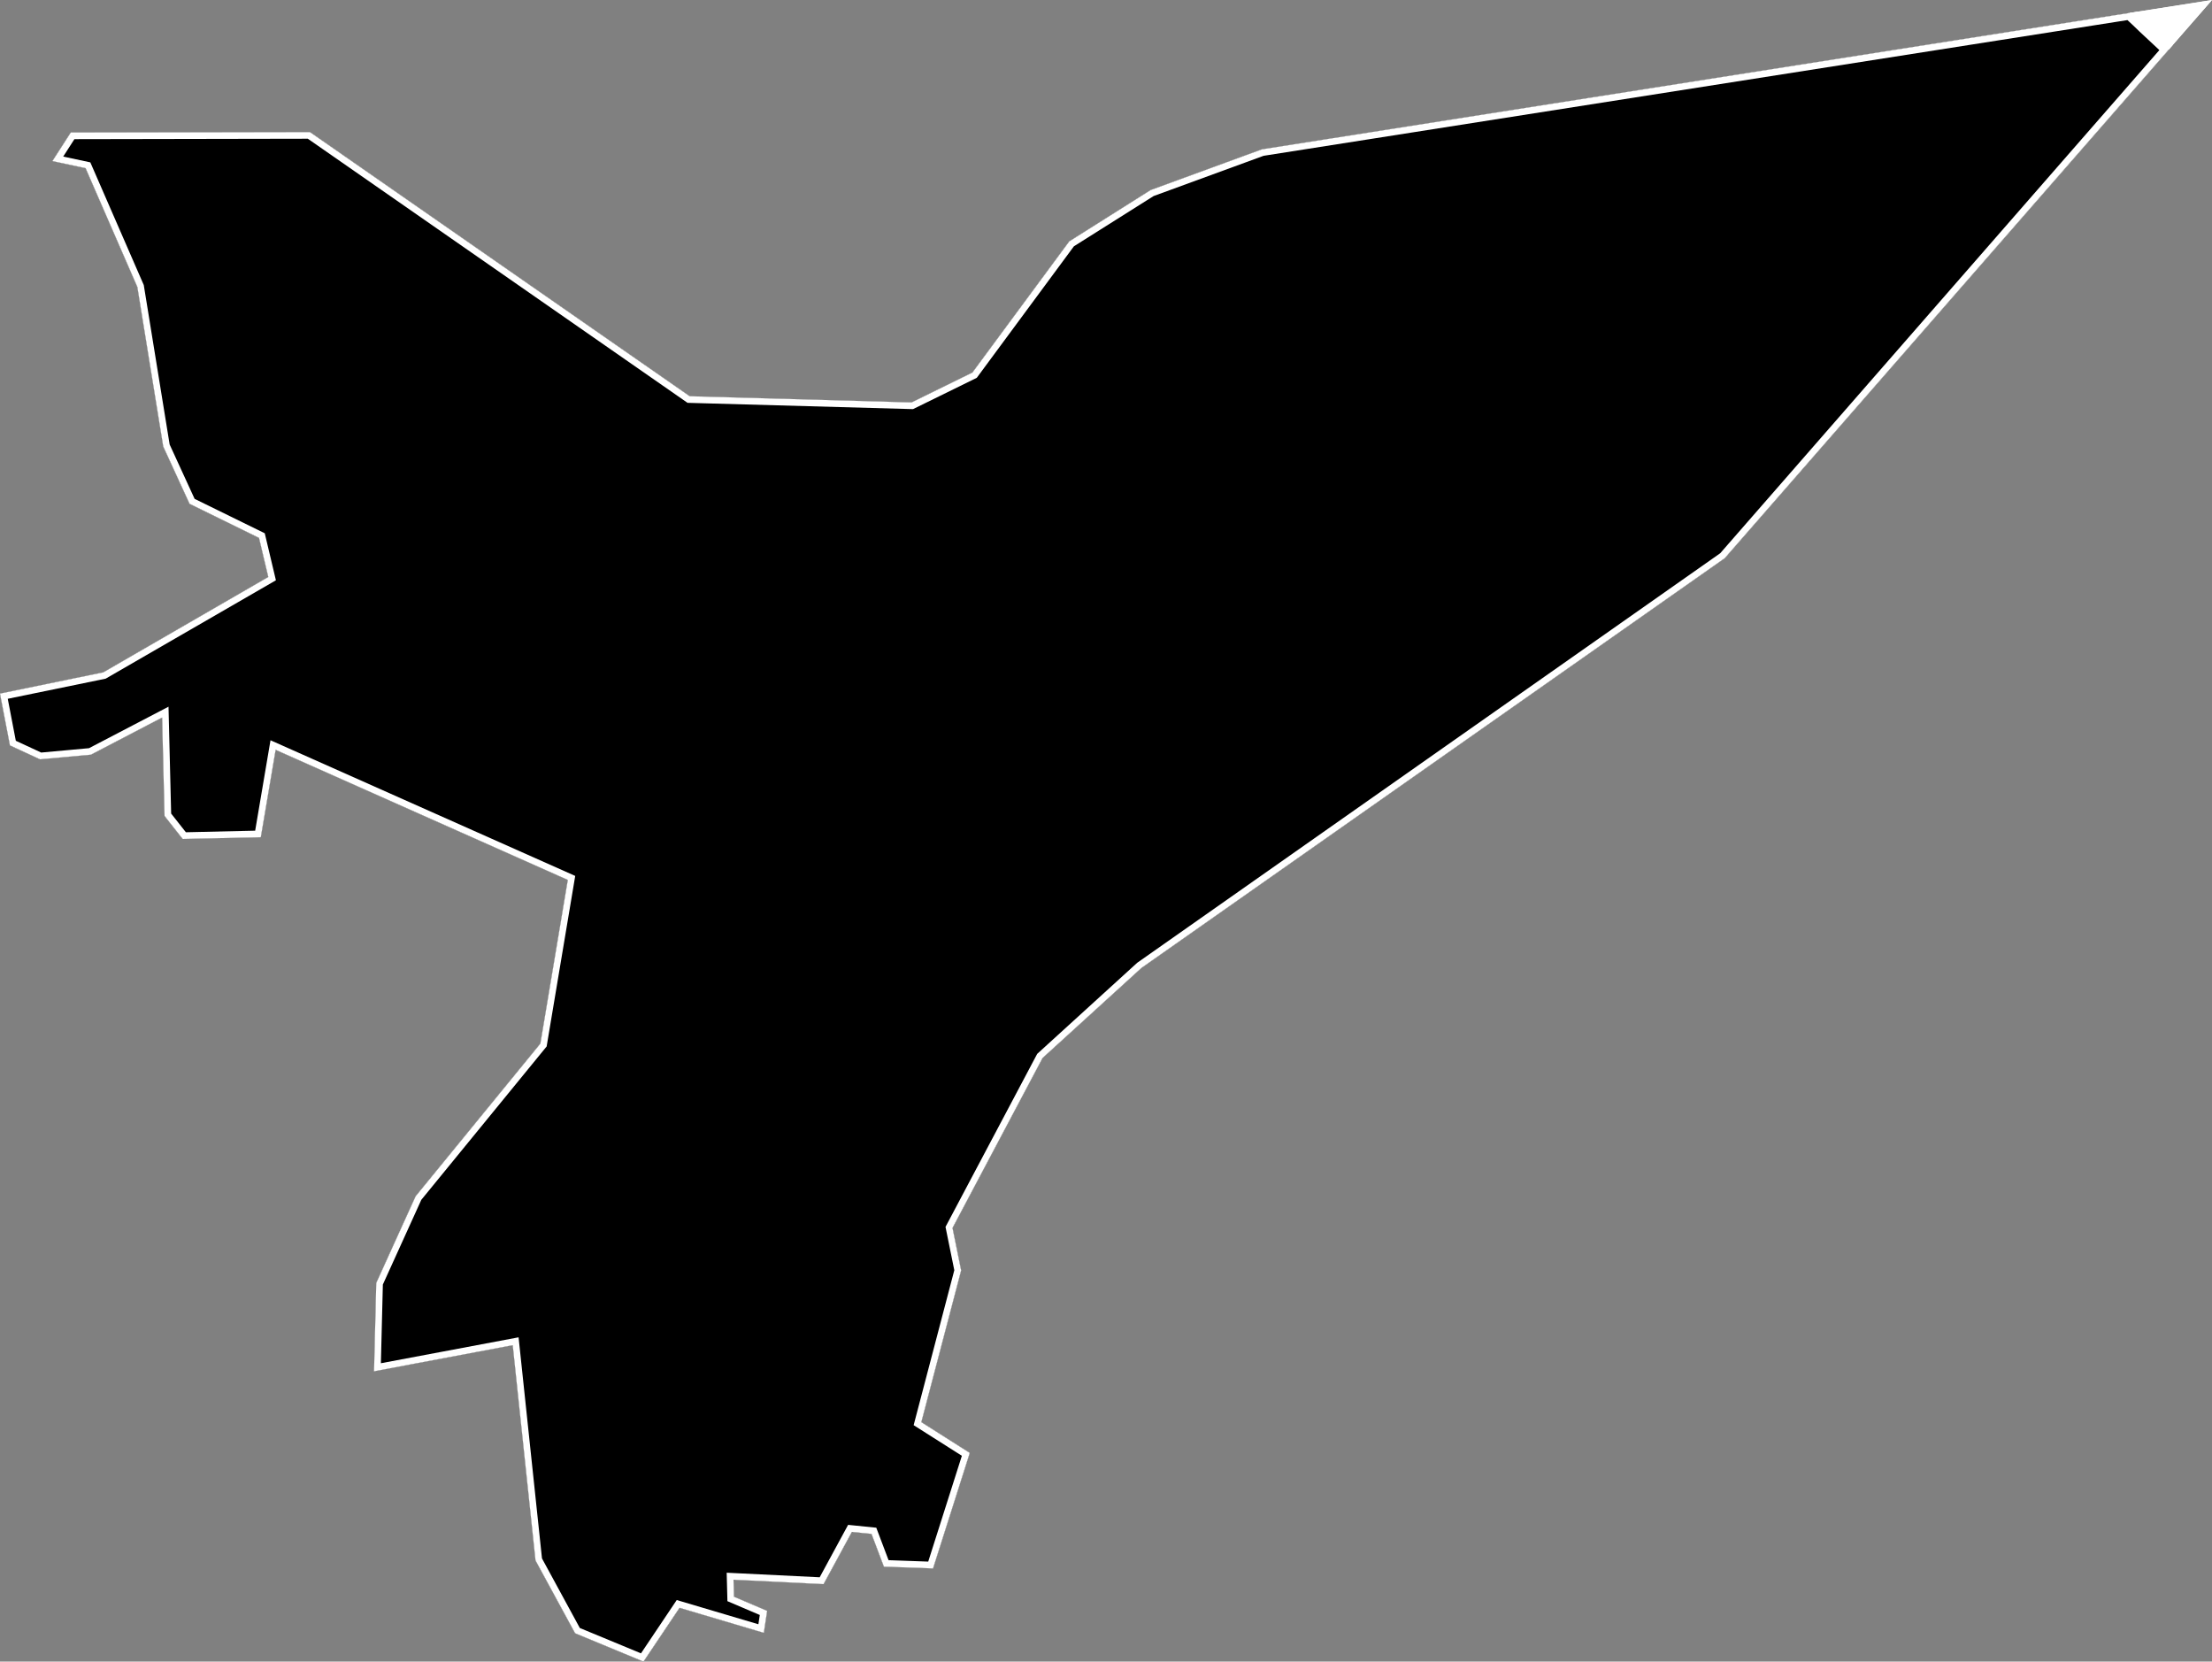
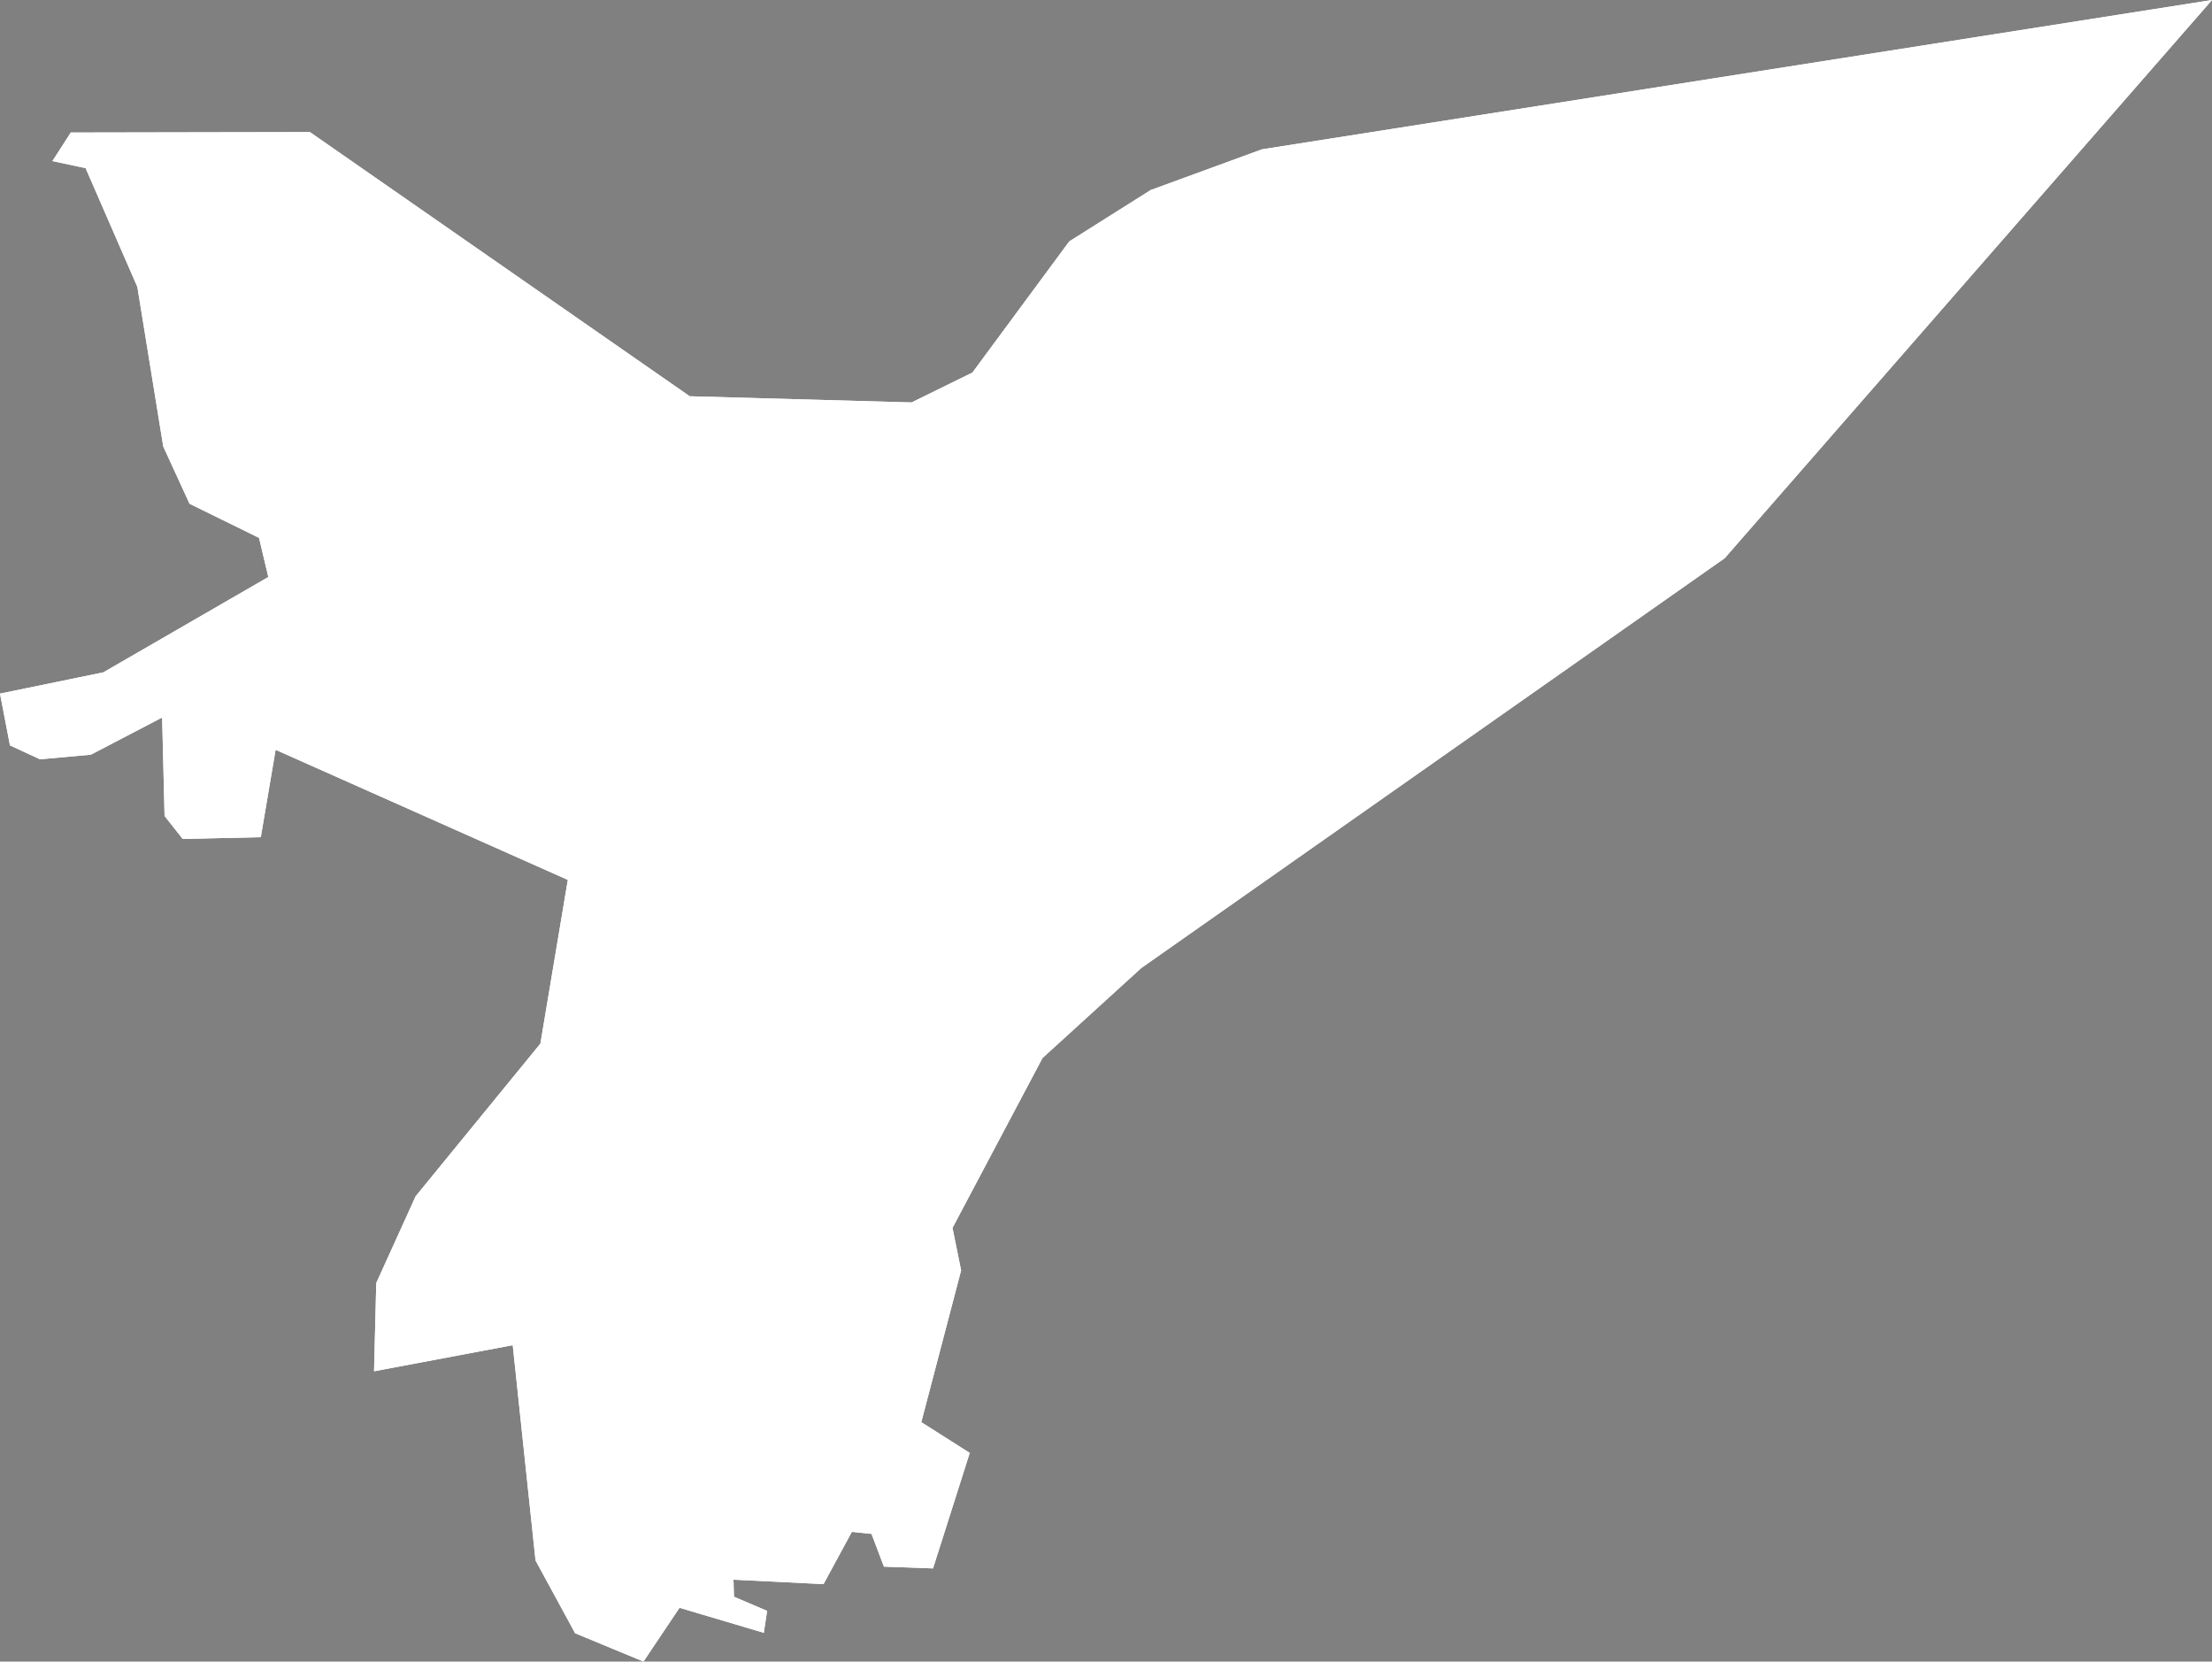
<svg xmlns="http://www.w3.org/2000/svg" xmlns:xlink="http://www.w3.org/1999/xlink" viewBox="0 0 1000 751">
  <rect x="0" y="0" width="1000" height="751" fill="#808080" stroke="none" />
  <defs>
    <path id="area" d="M 0 313.5 L 4.5 336.9 18.1 343.2 41.1 341.1 73.3 324.3 74.4 368.8 82.6 379.2 117.9 378.4 124.6 338.9 256.7 397.7 244.3 471.7 187.9 540.7 170.1 579.9 169.1 619.8 231.8 608 242.1 705.3 260 738.2 290.9 751 307.2 726.7 345.3 738 346.8 728.1 331.8 721.7 331.6 714 372.3 716 385.1 692.4 394 693.3 399.6 708.1 421.8 708.9 438.4 656.7 416.5 642.8 434.5 574.2 430.6 555 471.3 478.2 516 437.5 779.7 252.3 1000 0 570.5 67.5 520.2 85.9 483.4 109.1 439.6 168.4 412.1 181.9 311.8 179.1 140.1 59.7 32 59.9 23.7 72.8 38.7 76 62.1 129.7 73.8 201.8 85.7 227.7 117.1 243.1 121.3 260.8 46.7 303.9 Z" />
    <clipPath id="clip">
      <use xlink:href="#area" />
    </clipPath>
  </defs>
  <g>
    <use xlink:href="#area" fill="white" stroke="white" stroke-width="6" clip-path="url(#clip)" />
-     <path d="M 963.2 6.3 L 966.2 9.1 969.1 11.9 972.1 14.7 975.1 17.5 978.1 20.3 980.4 22.4 779.7 252.3 516 437.5 471.3 478.2 430.6 555 434.5 574.2 416.5 642.8 438.4 656.7 421.8 708.9 399.6 708.1 394 693.3 385.1 692.4 372.3 716 331.6 714 331.8 721.7 346.8 728.1 345.3 738 307.2 726.7 290.9 751 260 738.2 242.1 705.3 231.8 608 169.1 619.8 170.1 579.9 187.9 540.7 244.3 471.7 256.7 397.7 124.6 338.9 117.9 378.4 82.6 379.2 74.4 368.8 73.3 324.3 41.1 341.1 18.1 343.2 4.5 336.9 0 313.5 46.7 303.9 121.3 260.8 117.1 243.1 85.7 227.7 73.8 201.8 62.1 129.7 38.7 76 23.7 72.8 32 59.9 140.1 59.7 311.8 179.1 412.1 181.9 439.6 168.4 483.4 109.1 520.2 85.9 570.5 67.5 962.7 5.9 Z" fill="black" stroke="white" stroke-width="6" clip-path="url(#clip)" />
  </g>
</svg>